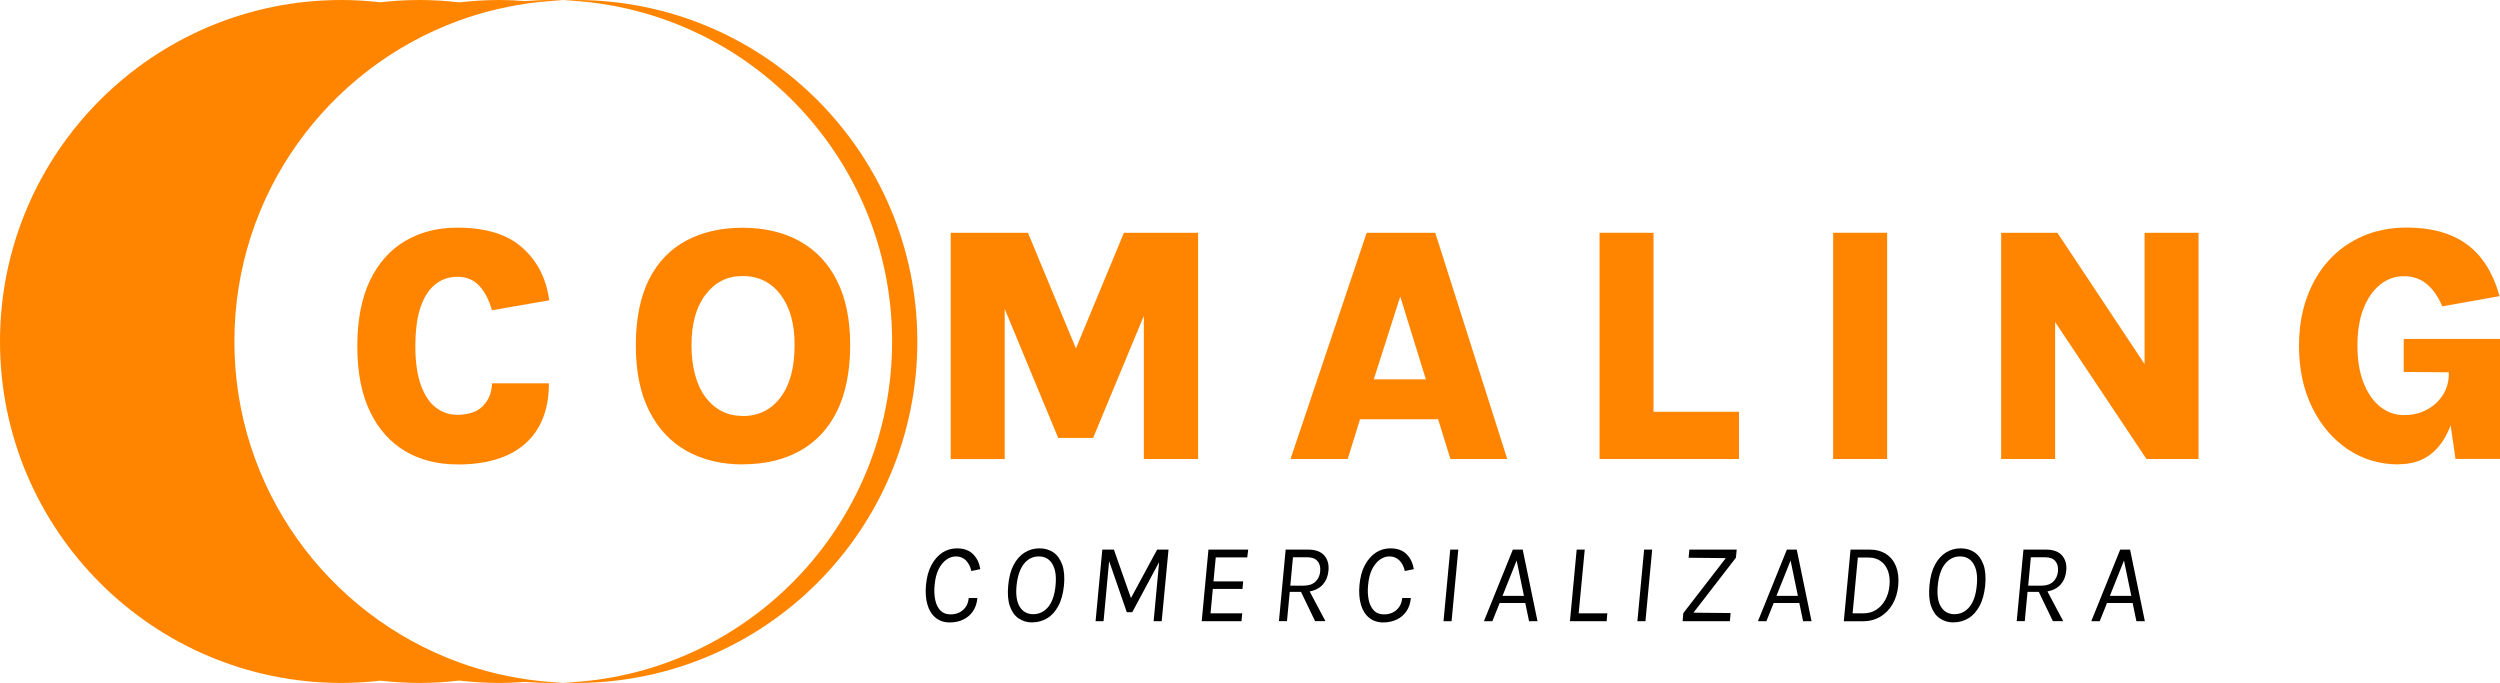
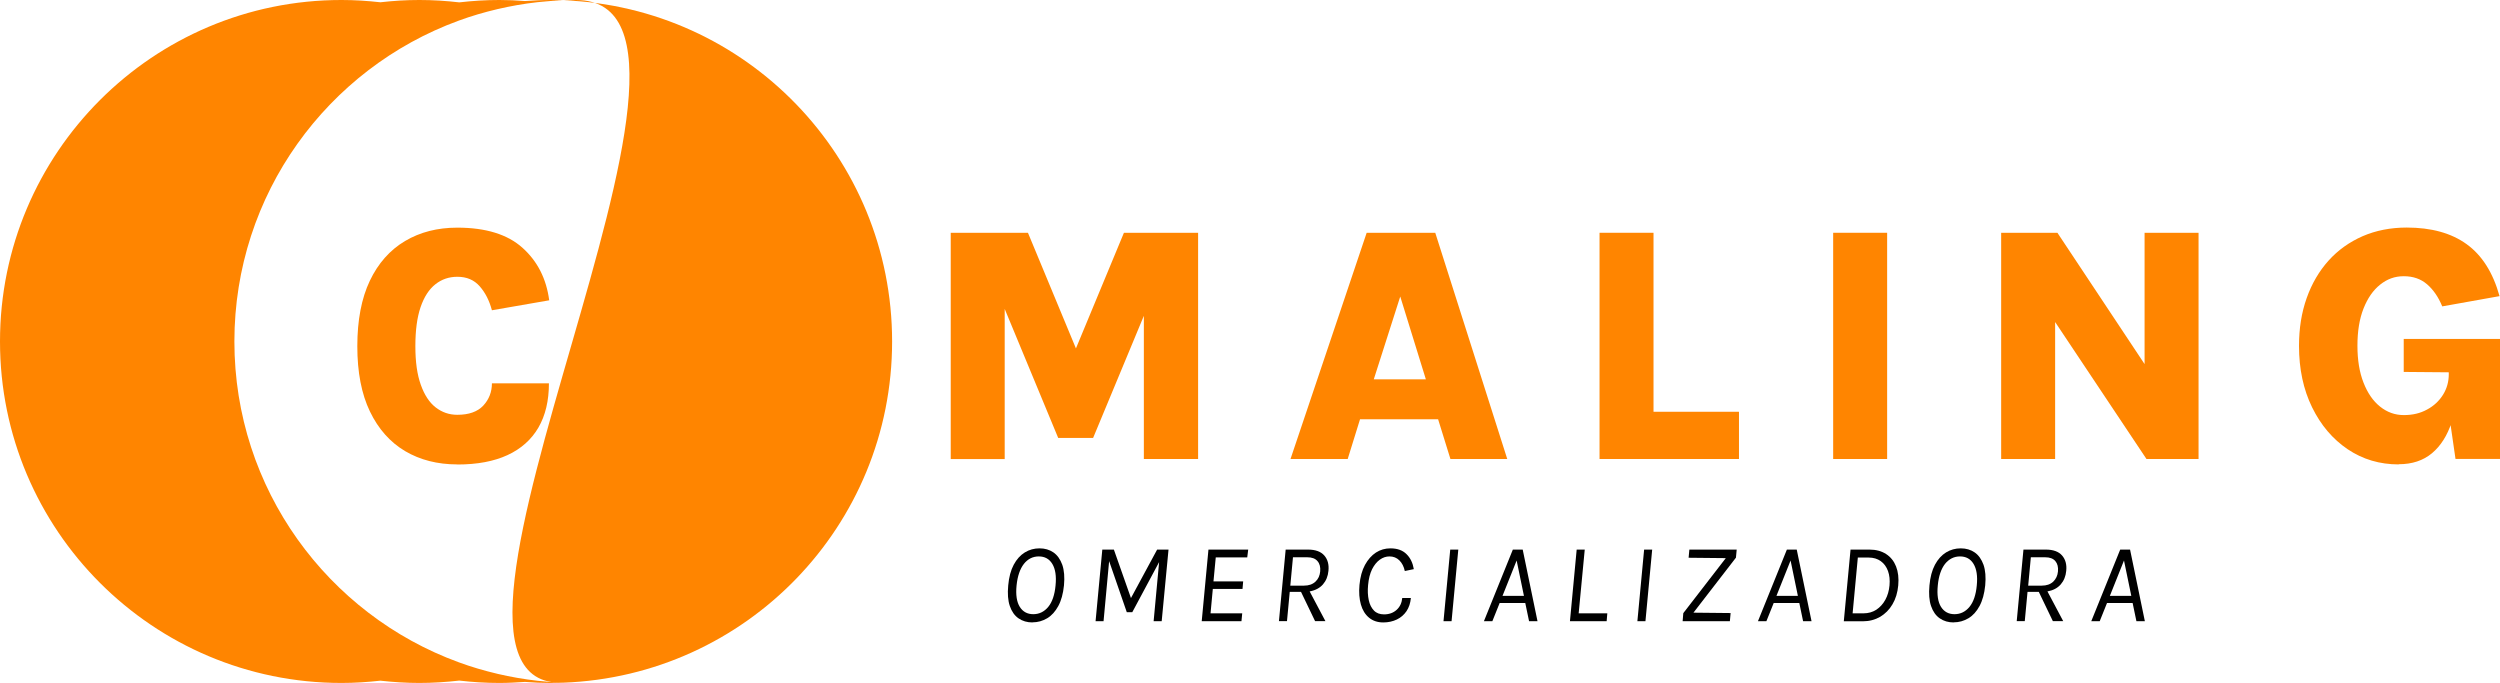
<svg xmlns="http://www.w3.org/2000/svg" id="Layer_2" viewBox="0 0 263.56 72">
  <defs>
    <style>
      .cls-1 {
        fill: #ff8500;
      }
    </style>
  </defs>
  <g id="Layer_2-2" data-name="Layer_2">
    <g>
-       <path d="M100.13,65.62c-.6,0-1.1-.17-1.5-.5s-.69-.79-.86-1.39c-.17-.59-.22-1.28-.15-2.06.08-.84.27-1.54.58-2.11.31-.57.7-1.01,1.16-1.31.47-.3.97-.44,1.52-.44.73,0,1.29.2,1.7.61.41.4.66.93.77,1.58l-.95.2c-.1-.47-.29-.84-.57-1.12-.28-.28-.63-.42-1.04-.42-.36,0-.7.11-1.02.34-.32.23-.59.56-.82,1.01-.22.45-.36,1-.42,1.66-.06.6-.03,1.13.07,1.6s.29.83.55,1.1c.27.27.62.4,1.06.4.54,0,.98-.16,1.33-.48.35-.32.54-.73.59-1.25h.91c-.05.54-.2,1-.46,1.39-.26.38-.6.68-1.02.88-.42.21-.9.31-1.43.31Z" />
      <path d="M108.85,65.62c-.56,0-1.05-.14-1.47-.43s-.72-.72-.92-1.3c-.2-.58-.25-1.3-.17-2.17.08-.88.27-1.6.58-2.18.31-.58.7-1.01,1.17-1.3.47-.29.99-.43,1.55-.43s1.05.14,1.47.43.72.73.93,1.3c.2.58.26,1.3.18,2.17-.09.88-.29,1.61-.6,2.18s-.7,1.01-1.17,1.29c-.47.28-.99.43-1.55.43ZM108.93,64.75c.63,0,1.16-.26,1.58-.77s.68-1.27.77-2.26c.1-.98-.02-1.74-.34-2.27-.32-.53-.8-.79-1.43-.79s-1.16.27-1.57.79c-.41.53-.67,1.29-.77,2.27-.1,1,.02,1.75.34,2.26s.8.77,1.42.77Z" />
      <path d="M115.5,65.49l.71-7.55h1.22l1.8,5.11,2.76-5.11h1.2l-.72,7.55h-.85l.6-6.46h.1l-2.95,5.51h-.58l-1.95-5.64.11.02-.61,6.57h-.85Z" />
      <path d="M126.69,65.49l.71-7.55h4.19l-.1.82h-3.32l-.24,2.53h3.13l-.07.8h-3.13l-.24,2.57h3.34l-.08.83h-4.18Z" />
      <path d="M134.83,65.49l.71-7.55h2.36c.78,0,1.35.21,1.71.62s.51.96.44,1.62c-.05.57-.25,1.05-.58,1.43s-.8.63-1.4.74l1.66,3.13h-1.09l-1.48-3.08h-1.19l-.29,3.08h-.85ZM136.03,61.74h1.44c.51,0,.91-.14,1.21-.42s.46-.64.5-1.08c.04-.46-.05-.82-.29-1.09-.23-.27-.59-.4-1.07-.4h-1.51l-.28,2.99Z" />
      <path d="M145.83,65.62c-.6,0-1.1-.17-1.5-.5-.4-.33-.69-.79-.86-1.39s-.22-1.28-.15-2.06c.08-.84.27-1.54.58-2.11.31-.57.7-1.01,1.16-1.31.47-.3.97-.44,1.52-.44.73,0,1.29.2,1.7.61.41.4.66.93.77,1.58l-.95.2c-.1-.47-.29-.84-.57-1.12-.28-.28-.63-.42-1.04-.42-.36,0-.7.11-1.02.34-.32.23-.59.56-.82,1.01-.22.45-.36,1-.42,1.66-.06.6-.03,1.13.07,1.6.1.47.29.83.55,1.1s.62.4,1.06.4c.54,0,.98-.16,1.33-.48.35-.32.54-.73.59-1.25h.91c-.05.54-.2,1-.46,1.39-.26.38-.6.68-1.02.88s-.9.31-1.43.31Z" />
      <path d="M152.18,65.49l.71-7.55h.85l-.71,7.55h-.85Z" />
      <path d="M156.44,65.49l3.05-7.55h1.04l1.56,7.55h-.89l-.4-1.92h-2.7l-.77,1.92h-.9ZM158.4,62.82h2.26l-.77-3.73-1.49,3.73Z" />
      <path d="M165.51,65.49l.71-7.55h.85l-.64,6.72h3.02l-.07.83h-3.88Z" />
      <path d="M172.62,65.49l.71-7.55h.85l-.71,7.55h-.85Z" />
      <path d="M177.39,65.49l.07-.85,4.48-5.8-3.92-.04.08-.86h4.99l-.08.85-4.48,5.8,3.92.04-.08.86h-4.98Z" />
      <path d="M185.33,65.49l3.05-7.55h1.04l1.56,7.55h-.89l-.4-1.92h-2.7l-.77,1.92h-.9ZM187.28,62.82h2.26l-.77-3.73-1.49,3.73Z" />
      <path d="M195.09,57.94h2c.69,0,1.27.16,1.75.47.48.31.83.75,1.05,1.31.22.56.3,1.23.23,1.99-.07.76-.27,1.43-.61,2-.33.57-.77,1-1.3,1.32-.54.31-1.15.47-1.84.47h-1.99l.71-7.55ZM195.86,58.78l-.55,5.88h1.15c.51,0,.96-.13,1.35-.38.39-.26.71-.61.95-1.05.24-.44.39-.95.44-1.52.05-.56,0-1.07-.16-1.51-.16-.44-.41-.79-.76-1.04-.35-.25-.77-.38-1.28-.38h-1.15Z" />
      <path d="M205.97,65.62c-.56,0-1.05-.14-1.47-.43s-.72-.72-.92-1.3c-.2-.58-.25-1.3-.17-2.17.08-.88.27-1.6.58-2.18.31-.58.7-1.01,1.17-1.3.47-.29.99-.43,1.55-.43s1.05.14,1.47.43.72.73.93,1.3c.2.58.26,1.3.18,2.17-.09.88-.29,1.61-.6,2.18-.31.58-.7,1.01-1.17,1.29s-.99.43-1.55.43ZM206.05,64.75c.63,0,1.16-.26,1.58-.77s.68-1.27.77-2.26c.1-.98-.02-1.74-.34-2.27-.32-.53-.8-.79-1.43-.79s-1.16.27-1.58.79c-.41.53-.67,1.29-.76,2.27-.1,1,.02,1.75.34,2.26.32.51.8.77,1.42.77Z" />
      <path d="M212.61,65.49l.71-7.55h2.36c.78,0,1.35.21,1.71.62s.51.96.44,1.62c-.05.57-.25,1.05-.58,1.43-.34.39-.8.63-1.4.74l1.66,3.13h-1.09l-1.48-3.08h-1.19l-.29,3.08h-.85ZM213.81,61.74h1.44c.51,0,.91-.14,1.21-.42.29-.28.46-.64.5-1.08.04-.46-.05-.82-.28-1.09-.23-.27-.59-.4-1.07-.4h-1.51l-.28,2.99Z" />
      <path d="M220.47,65.49l3.05-7.55h1.04l1.56,7.55h-.89l-.4-1.92h-2.7l-.77,1.92h-.9ZM222.43,62.82h2.26l-.77-3.73-1.49,3.73Z" />
    </g>
    <g>
      <path class="cls-1" d="M48.21,48.96c-2.09,0-3.92-.47-5.5-1.4-1.58-.94-2.82-2.33-3.71-4.18s-1.33-4.14-1.33-6.88.44-5.05,1.32-6.9c.88-1.85,2.12-3.24,3.71-4.19,1.59-.94,3.42-1.41,5.51-1.41,3.01,0,5.3.71,6.88,2.13,1.58,1.42,2.51,3.26,2.81,5.53l-6.04,1.05c-.27-1.02-.7-1.86-1.29-2.53s-1.37-1-2.35-1c-.88,0-1.65.26-2.32.79-.67.53-1.19,1.33-1.56,2.41-.37,1.08-.55,2.45-.55,4.12s.19,2.99.57,4.06c.38,1.07.9,1.87,1.57,2.39.67.52,1.43.78,2.28.78,1.22,0,2.13-.32,2.74-.97.6-.65.91-1.43.91-2.35h6.01c0,1.84-.37,3.39-1.11,4.67-.74,1.27-1.83,2.24-3.26,2.9-1.43.66-3.19.99-5.28.99Z" />
      <path class="cls-1" d="M78.3,48.96c-2.26,0-4.24-.48-5.93-1.43-1.69-.95-3-2.36-3.94-4.23s-1.4-4.17-1.4-6.9.47-5.13,1.4-6.96,2.25-3.19,3.94-4.09c1.69-.89,3.66-1.34,5.93-1.34s4.28.47,5.98,1.4c1.7.94,3.02,2.32,3.95,4.16s1.4,4.11,1.4,6.82-.47,5.11-1.4,6.98-2.25,3.26-3.95,4.19c-1.7.93-3.69,1.39-5.98,1.39ZM78.3,43.86c1.66,0,2.99-.65,3.98-1.96,1-1.31,1.49-3.16,1.49-5.54,0-2.24-.5-4.01-1.49-5.31-1-1.3-2.32-1.95-3.98-1.95s-2.91.65-3.91,1.95c-1,1.3-1.49,3.08-1.49,5.34s.5,4.19,1.49,5.5c1,1.31,2.3,1.96,3.91,1.96Z" />
      <path class="cls-1" d="M100.23,24.54h8.14l5.28,12.72h-.44l5.28-12.72h7.82v23.85h-5.72v-16.97h.78l-6.13,14.75h-3.68l-6.1-14.71h.46v16.94h-5.69v-23.85Z" />
      <path class="cls-1" d="M136.05,48.39l8.03-23.85h7.23l7.59,23.85h-5.99l-1.3-4.19h-8.23l-1.3,4.19h-6.04ZM144.83,39.99h5.49l-2.7-8.73-2.79,8.73Z" />
      <path class="cls-1" d="M174.32,24.54v18.87h9.01v4.98h-14.7v-23.85h5.69Z" />
      <path class="cls-1" d="M193.26,48.39v-23.85h5.69v23.85h-5.69Z" />
      <path class="cls-1" d="M210.96,24.54h5.94l9.58,14.43h-.39v-14.43h5.69v23.85h-5.49l-10.57-15.85h.94v15.85h-5.69v-23.85Z" />
      <path class="cls-1" d="M252.88,48.96c-2,0-3.79-.53-5.38-1.6-1.58-1.07-2.83-2.54-3.75-4.42s-1.38-4.04-1.38-6.48c0-1.84.27-3.52.81-5.04.54-1.52,1.31-2.84,2.31-3.95,1-1.11,2.2-1.96,3.59-2.57,1.39-.6,2.94-.91,4.65-.91,2.58,0,4.69.58,6.31,1.75s2.78,2.99,3.47,5.48l-6.04,1.08c-.4-.98-.94-1.76-1.6-2.33-.66-.57-1.48-.85-2.45-.85s-1.76.3-2.5.89c-.74.59-1.32,1.43-1.75,2.52-.43,1.09-.64,2.39-.64,3.91s.21,2.8.64,3.9c.43,1.1,1.01,1.94,1.75,2.53s1.57.89,2.5.89,1.73-.19,2.44-.58c.72-.38,1.28-.91,1.69-1.56.41-.66.61-1.38.61-2.18h1c0,1.94-.23,3.63-.69,5.05-.46,1.42-1.16,2.52-2.08,3.29-.92.77-2.09,1.16-3.5,1.16ZM258.87,48.39l-.71-4.91v-4.23l-4.75-.04v-3.48h10.15v12.65h-4.69Z" />
    </g>
    <g>
      <path class="cls-1" d="M52.46,71.04c-1.4-.33-2.77-.73-4.1-1.22-13.8-5.04-23.65-18.28-23.65-33.82S34.56,7.22,48.35,2.18c1.33-.49,2.7-.89,4.1-1.22,1.38-.32,2.78-.57,4.22-.73.89-.1,1.79-.16,2.7-.2-.44-.02-.88-.03-1.33-.03-.91,0-1.81.05-2.7.11-.89-.07-1.79-.11-2.7-.11-1.43,0-2.83.09-4.22.25-1.38-.16-2.79-.25-4.22-.25s-2.76.09-4.1.24c-1.35-.15-2.71-.24-4.1-.24C16.12,0,0,16.12,0,36s16.12,36,36,36c1.39,0,2.76-.09,4.1-.24,1.35.15,2.71.24,4.1.24s2.83-.09,4.22-.25c1.38.16,2.79.25,4.22.25.91,0,1.81-.05,2.7-.11.89.07,1.79.11,2.7.11.45,0,.89-.02,1.33-.03-.91-.03-1.81-.1-2.7-.2-1.43-.16-2.84-.41-4.22-.73Z" />
-       <path class="cls-1" d="M60.71,0c-.45,0-.89.02-1.33.03,19.26.7,34.67,16.53,34.67,35.97s-15.4,35.26-34.67,35.97c.44.02.88.03,1.33.03,19.88,0,36-16.12,36-36S80.59,0,60.71,0Z" />
+       <path class="cls-1" d="M60.71,0c-.45,0-.89.02-1.33.03,19.26.7,34.67,16.53,34.67,35.97s-15.4,35.26-34.67,35.97S80.59,0,60.71,0Z" />
    </g>
  </g>
</svg>